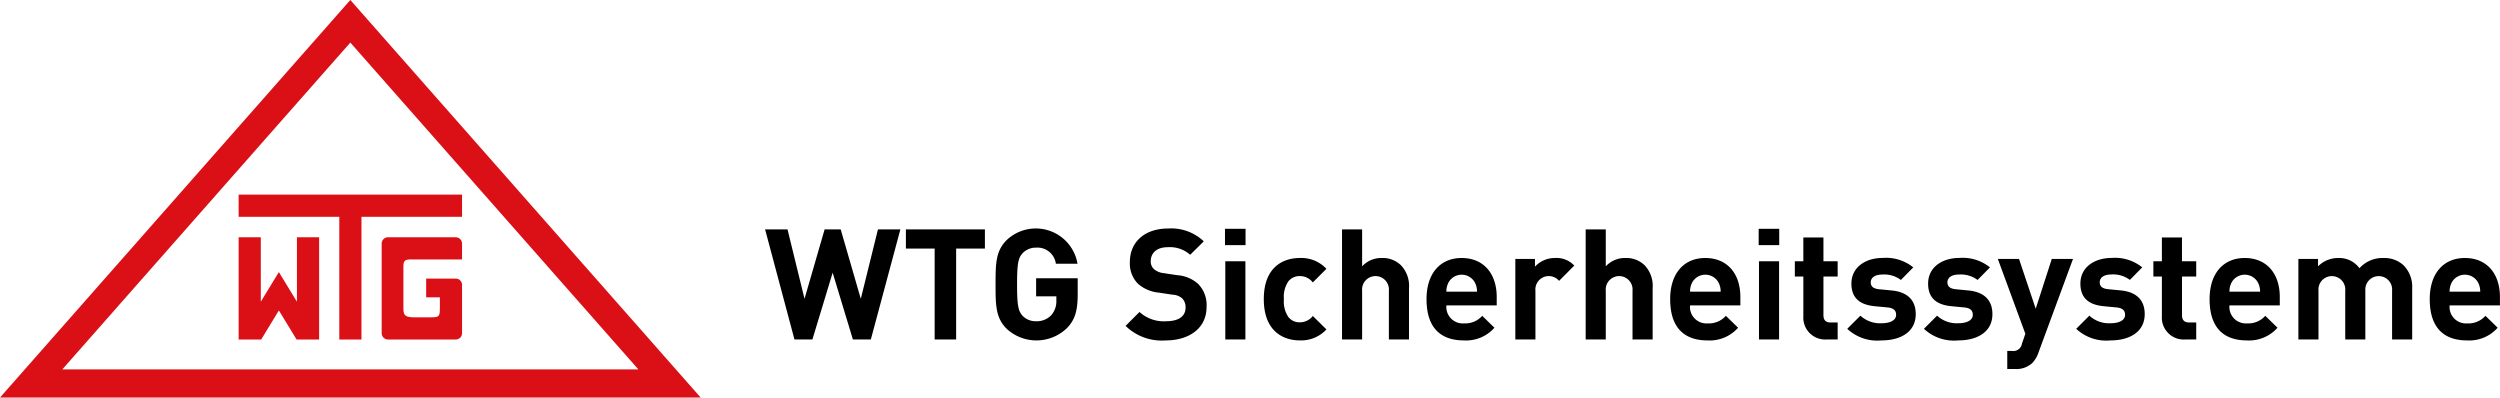
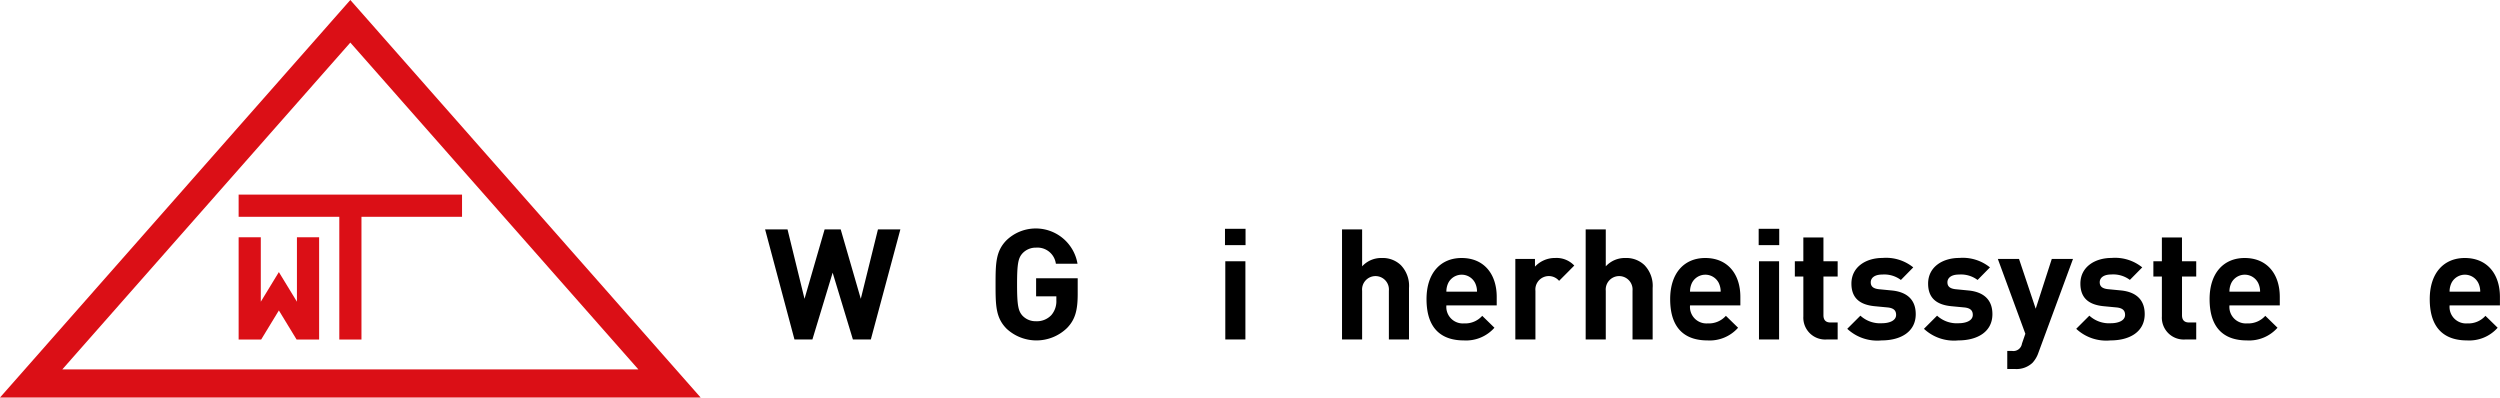
<svg xmlns="http://www.w3.org/2000/svg" id="WTG_Sicherheitssysteme" data-name="WTG Sicherheitssysteme" width="301.861" height="48" viewBox="0 0 301.861 48">
  <g id="Gruppe_127" data-name="Gruppe 127" transform="translate(92.376 27.586)">
    <path id="Pfad_170" data-name="Pfad 170" d="M260.2,87.481h-2.165l-2.445-8.065-2.445,8.065h-2.165l-3.547-13.292h2.707l2.053,8.382,2.427-8.382h1.941l2.427,8.382,2.072-8.382h2.707Z" transform="translate(-247.428 -74.077)" />
-     <path id="Pfad_171" data-name="Pfad 171" d="M299.044,76.505V87.482h-2.595V76.505h-3.473V74.19h9.54v2.315h-3.472Z" transform="translate(-275.971 -74.078)" />
    <path id="Pfad_172" data-name="Pfad 172" d="M330.621,85.893a5.3,5.3,0,0,1-7.3.112c-1.326-1.326-1.344-2.819-1.344-5.358s.018-4.033,1.344-5.358a5.108,5.108,0,0,1,8.55,2.856h-2.613a2.242,2.242,0,0,0-2.389-1.941,2.186,2.186,0,0,0-1.661.709c-.486.56-.635,1.194-.635,3.733s.149,3.192.635,3.753a2.174,2.174,0,0,0,1.661.691,2.384,2.384,0,0,0,1.848-.747,2.559,2.559,0,0,0,.6-1.773v-.485h-2.445V79.9h5.022v1.942C331.89,83.765,331.591,84.885,330.621,85.893Z" transform="translate(-294.144 -73.889)" />
-     <path id="Pfad_173" data-name="Pfad 173" d="M368.881,87.407a6.241,6.241,0,0,1-4.854-1.755l1.68-1.68a4.335,4.335,0,0,0,3.193,1.12c1.549,0,2.371-.6,2.371-1.661a1.493,1.493,0,0,0-.411-1.1,1.9,1.9,0,0,0-1.2-.448l-1.587-.243a4.391,4.391,0,0,1-2.576-1.1,3.484,3.484,0,0,1-.952-2.613c0-2.371,1.754-4.032,4.629-4.032a5.7,5.7,0,0,1,4.294,1.549l-1.643,1.625a3.674,3.674,0,0,0-2.726-.915c-1.381,0-2.034.766-2.034,1.68a1.237,1.237,0,0,0,.373.952,2.153,2.153,0,0,0,1.213.5l1.587.243a4.216,4.216,0,0,1,2.539,1.046,3.624,3.624,0,0,1,1.027,2.8C373.809,85.95,371.681,87.407,368.881,87.407Z" transform="translate(-320.495 -73.89)" />
    <path id="Pfad_174" data-name="Pfad 174" d="M396.176,75.968V73.989h2.483v1.979Zm.038,11.388V77.91h2.427v9.446Z" transform="translate(-340.642 -73.952)" />
-     <path id="Pfad_175" data-name="Pfad 175" d="M413.077,93.39c-1.941,0-4.349-1.046-4.349-4.985s2.408-4.966,4.349-4.966a4.144,4.144,0,0,1,3.212,1.307l-1.643,1.643a1.966,1.966,0,0,0-1.568-.765,1.682,1.682,0,0,0-1.381.634,3.3,3.3,0,0,0-.542,2.147,3.356,3.356,0,0,0,.542,2.166,1.682,1.682,0,0,0,1.381.634,1.965,1.965,0,0,0,1.568-.765l1.643,1.624A4.158,4.158,0,0,1,413.077,93.39Z" transform="translate(-348.507 -79.874)" />
    <path id="Pfad_176" data-name="Pfad 176" d="M439.684,87.481V81.6a1.622,1.622,0,1,0-3.23,0v5.88h-2.427V74.189h2.427v4.462a3.117,3.117,0,0,1,2.371-1.008,3.155,3.155,0,0,1,2.3.859,3.6,3.6,0,0,1,.989,2.763v6.216h-2.426Z" transform="translate(-364.361 -74.077)" />
    <path id="Pfad_177" data-name="Pfad 177" d="M463.766,89.171a1.99,1.99,0,0,0,2.128,2.166,2.75,2.75,0,0,0,2.2-.915l1.474,1.438a4.574,4.574,0,0,1-3.7,1.531c-2.3,0-4.5-1.046-4.5-4.985,0-3.173,1.717-4.966,4.238-4.966,2.707,0,4.238,1.942,4.238,4.7v1.027h-6.086Zm3.472-2.707a1.813,1.813,0,0,0-3.249,0,2.393,2.393,0,0,0-.224,1.045h3.7A2.373,2.373,0,0,0,467.238,86.464Z" transform="translate(-381.499 -79.874)" />
    <path id="Pfad_178" data-name="Pfad 178" d="M495.36,86.2a1.623,1.623,0,0,0-2.856,1.213v5.862h-2.427V83.551h2.371v.933a3.292,3.292,0,0,1,2.445-1.046,2.931,2.931,0,0,1,2.3.915Z" transform="translate(-399.485 -79.874)" />
    <path id="Pfad_179" data-name="Pfad 179" d="M518.483,87.481V81.6a1.622,1.622,0,1,0-3.23,0v5.88h-2.427V74.189h2.427v4.462a3.117,3.117,0,0,1,2.371-1.008,3.155,3.155,0,0,1,2.3.859,3.6,3.6,0,0,1,.989,2.763v6.216h-2.426Z" transform="translate(-413.741 -74.077)" />
    <path id="Pfad_180" data-name="Pfad 180" d="M542.565,89.171a1.99,1.99,0,0,0,2.128,2.166,2.75,2.75,0,0,0,2.2-.915l1.474,1.438a4.574,4.574,0,0,1-3.7,1.531c-2.3,0-4.5-1.046-4.5-4.985,0-3.173,1.717-4.966,4.238-4.966,2.707,0,4.237,1.942,4.237,4.7v1.027h-6.086Zm3.473-2.707a1.813,1.813,0,0,0-3.249,0,2.394,2.394,0,0,0-.224,1.045h3.7A2.374,2.374,0,0,0,546.037,86.464Z" transform="translate(-430.879 -79.874)" />
    <path id="Pfad_181" data-name="Pfad 181" d="M568.775,75.968V73.989h2.483v1.979Zm.037,11.388V77.91h2.427v9.446Z" transform="translate(-448.801 -73.952)" />
    <path id="Pfad_182" data-name="Pfad 182" d="M584.32,89.11a2.638,2.638,0,0,1-2.819-2.781V81.512h-1.027V79.664H581.5V76.789h2.427v2.875h1.717v1.848h-1.717v4.668c0,.56.261.877.84.877h.877V89.11Z" transform="translate(-456.133 -75.706)" />
    <path id="Pfad_183" data-name="Pfad 183" d="M601.568,93.39a5.312,5.312,0,0,1-4.145-1.4l1.588-1.587a3.509,3.509,0,0,0,2.594.914c.84,0,1.718-.28,1.718-1.008,0-.486-.243-.822-1.028-.9l-1.568-.149c-1.717-.168-2.8-.933-2.8-2.726,0-2.034,1.773-3.1,3.752-3.1a5.218,5.218,0,0,1,3.714,1.139L603.9,86.092a3.346,3.346,0,0,0-2.259-.653c-.971,0-1.381.448-1.381.933s.28.765,1.008.84l1.531.149c1.923.187,2.893,1.194,2.893,2.856C605.694,92.364,603.864,93.39,601.568,93.39Z" transform="translate(-466.754 -79.874)" />
    <path id="Pfad_184" data-name="Pfad 184" d="M626.369,93.39a5.312,5.312,0,0,1-4.145-1.4l1.587-1.587a3.509,3.509,0,0,0,2.594.914c.84,0,1.718-.28,1.718-1.008,0-.486-.243-.822-1.027-.9l-1.568-.149c-1.717-.168-2.8-.933-2.8-2.726,0-2.034,1.773-3.1,3.753-3.1a5.218,5.218,0,0,1,3.714,1.139L628.7,86.092a3.345,3.345,0,0,0-2.259-.653c-.971,0-1.381.448-1.381.933s.28.765,1.008.84l1.531.149c1.923.187,2.893,1.194,2.893,2.856C630.495,92.364,628.665,93.39,626.369,93.39Z" transform="translate(-482.295 -79.874)" />
    <path id="Pfad_185" data-name="Pfad 185" d="M651.035,95.034a3.454,3.454,0,0,1-.728,1.251,2.812,2.812,0,0,1-2.091.747h-.953V94.848h.56a1.049,1.049,0,0,0,1.213-.878l.411-1.194-3.323-9.035h2.558l2.016,6.012,1.941-6.012H655.2Z" transform="translate(-497.273 -80.062)" />
    <path id="Pfad_186" data-name="Pfad 186" d="M675.619,93.39a5.312,5.312,0,0,1-4.145-1.4l1.587-1.587a3.509,3.509,0,0,0,2.594.914c.84,0,1.718-.28,1.718-1.008,0-.486-.243-.822-1.027-.9l-1.568-.149c-1.717-.168-2.8-.933-2.8-2.726,0-2.034,1.773-3.1,3.753-3.1a5.218,5.218,0,0,1,3.714,1.139l-1.493,1.512a3.346,3.346,0,0,0-2.259-.653c-.971,0-1.381.448-1.381.933s.28.765,1.008.84l1.531.149c1.923.187,2.893,1.194,2.893,2.856C679.745,92.364,677.915,93.39,675.619,93.39Z" transform="translate(-513.158 -79.874)" />
    <path id="Pfad_187" data-name="Pfad 187" d="M700.272,89.11a2.638,2.638,0,0,1-2.819-2.781V81.512h-1.027V79.664h1.027V76.789h2.427v2.875H701.6v1.848h-1.717v4.668c0,.56.262.877.84.877h.877V89.11Z" transform="translate(-528.794 -75.706)" />
    <path id="Pfad_188" data-name="Pfad 188" d="M717.016,89.171a1.99,1.99,0,0,0,2.128,2.166,2.75,2.75,0,0,0,2.2-.915l1.475,1.438a4.576,4.576,0,0,1-3.7,1.531c-2.3,0-4.5-1.046-4.5-4.985,0-3.173,1.717-4.966,4.238-4.966,2.707,0,4.238,1.942,4.238,4.7v1.027h-6.086Zm3.472-2.707a1.812,1.812,0,0,0-3.248,0,2.375,2.375,0,0,0-.224,1.045h3.7A2.376,2.376,0,0,0,720.488,86.464Z" transform="translate(-540.199 -79.874)" />
-     <path id="Pfad_189" data-name="Pfad 189" d="M754.637,93.277V87.4a1.62,1.62,0,1,0-3.23-.056v5.936H748.98V87.4a1.622,1.622,0,1,0-3.23,0v5.88h-2.427V83.551h2.372v.9a3.4,3.4,0,0,1,2.427-1.008,3.013,3.013,0,0,1,2.576,1.232,3.708,3.708,0,0,1,2.912-1.232A3.392,3.392,0,0,1,756,84.3a3.667,3.667,0,0,1,1.064,2.763v6.216h-2.426Z" transform="translate(-558.182 -79.874)" />
    <path id="Pfad_190" data-name="Pfad 190" d="M788.216,89.171a1.99,1.99,0,0,0,2.128,2.166,2.75,2.75,0,0,0,2.2-.915l1.475,1.438a4.575,4.575,0,0,1-3.7,1.531c-2.3,0-4.5-1.046-4.5-4.985,0-3.173,1.717-4.966,4.237-4.966,2.707,0,4.238,1.942,4.238,4.7v1.027h-6.086Zm3.471-2.707a1.812,1.812,0,0,0-3.248,0,2.374,2.374,0,0,0-.224,1.045h3.7A2.369,2.369,0,0,0,791.687,86.464Z" transform="translate(-584.817 -79.874)" />
  </g>
  <path id="Pfad_191" data-name="Pfad 191" d="M77.176,62.935v2.677H89.332v14.82h2.676V65.612h12.144V62.935Z" transform="translate(-48.363 -39.438)" fill="#db0f16" />
-   <path id="Pfad_192" data-name="Pfad 192" d="M127.055,79.413h6.086V77.5a.763.763,0,0,0-.763-.763H124.2a.763.763,0,0,0-.762.763V88.319a.763.763,0,0,0,.762.762h8.18a.763.763,0,0,0,.763-.762V82.487a.763.763,0,0,0-.763-.762l-3.57,0v2.266h1.655v1.185c0,1.158-.066,1.226-1.184,1.226H127.37c-1.2,0-1.307-.309-1.307-1.191v-4.9c0-.747.167-.9.993-.9" transform="translate(-77.353 -48.088)" fill="#db0f16" />
  <path id="Pfad_193" data-name="Pfad 193" d="M84.216,84.518l-2.182-3.578-2.181,3.578V76.737H77.177V89.081H79.9l2.136-3.511,2.138,3.511h2.721V76.737H84.216Z" transform="translate(-48.363 -48.088)" fill="#db0f16" />
  <path id="Pfad_194" data-name="Pfad 194" d="M42.3,0,0,48H84.6Zm0,5.141L77.076,44.6H7.526Z" fill="#db0f16" />
</svg>